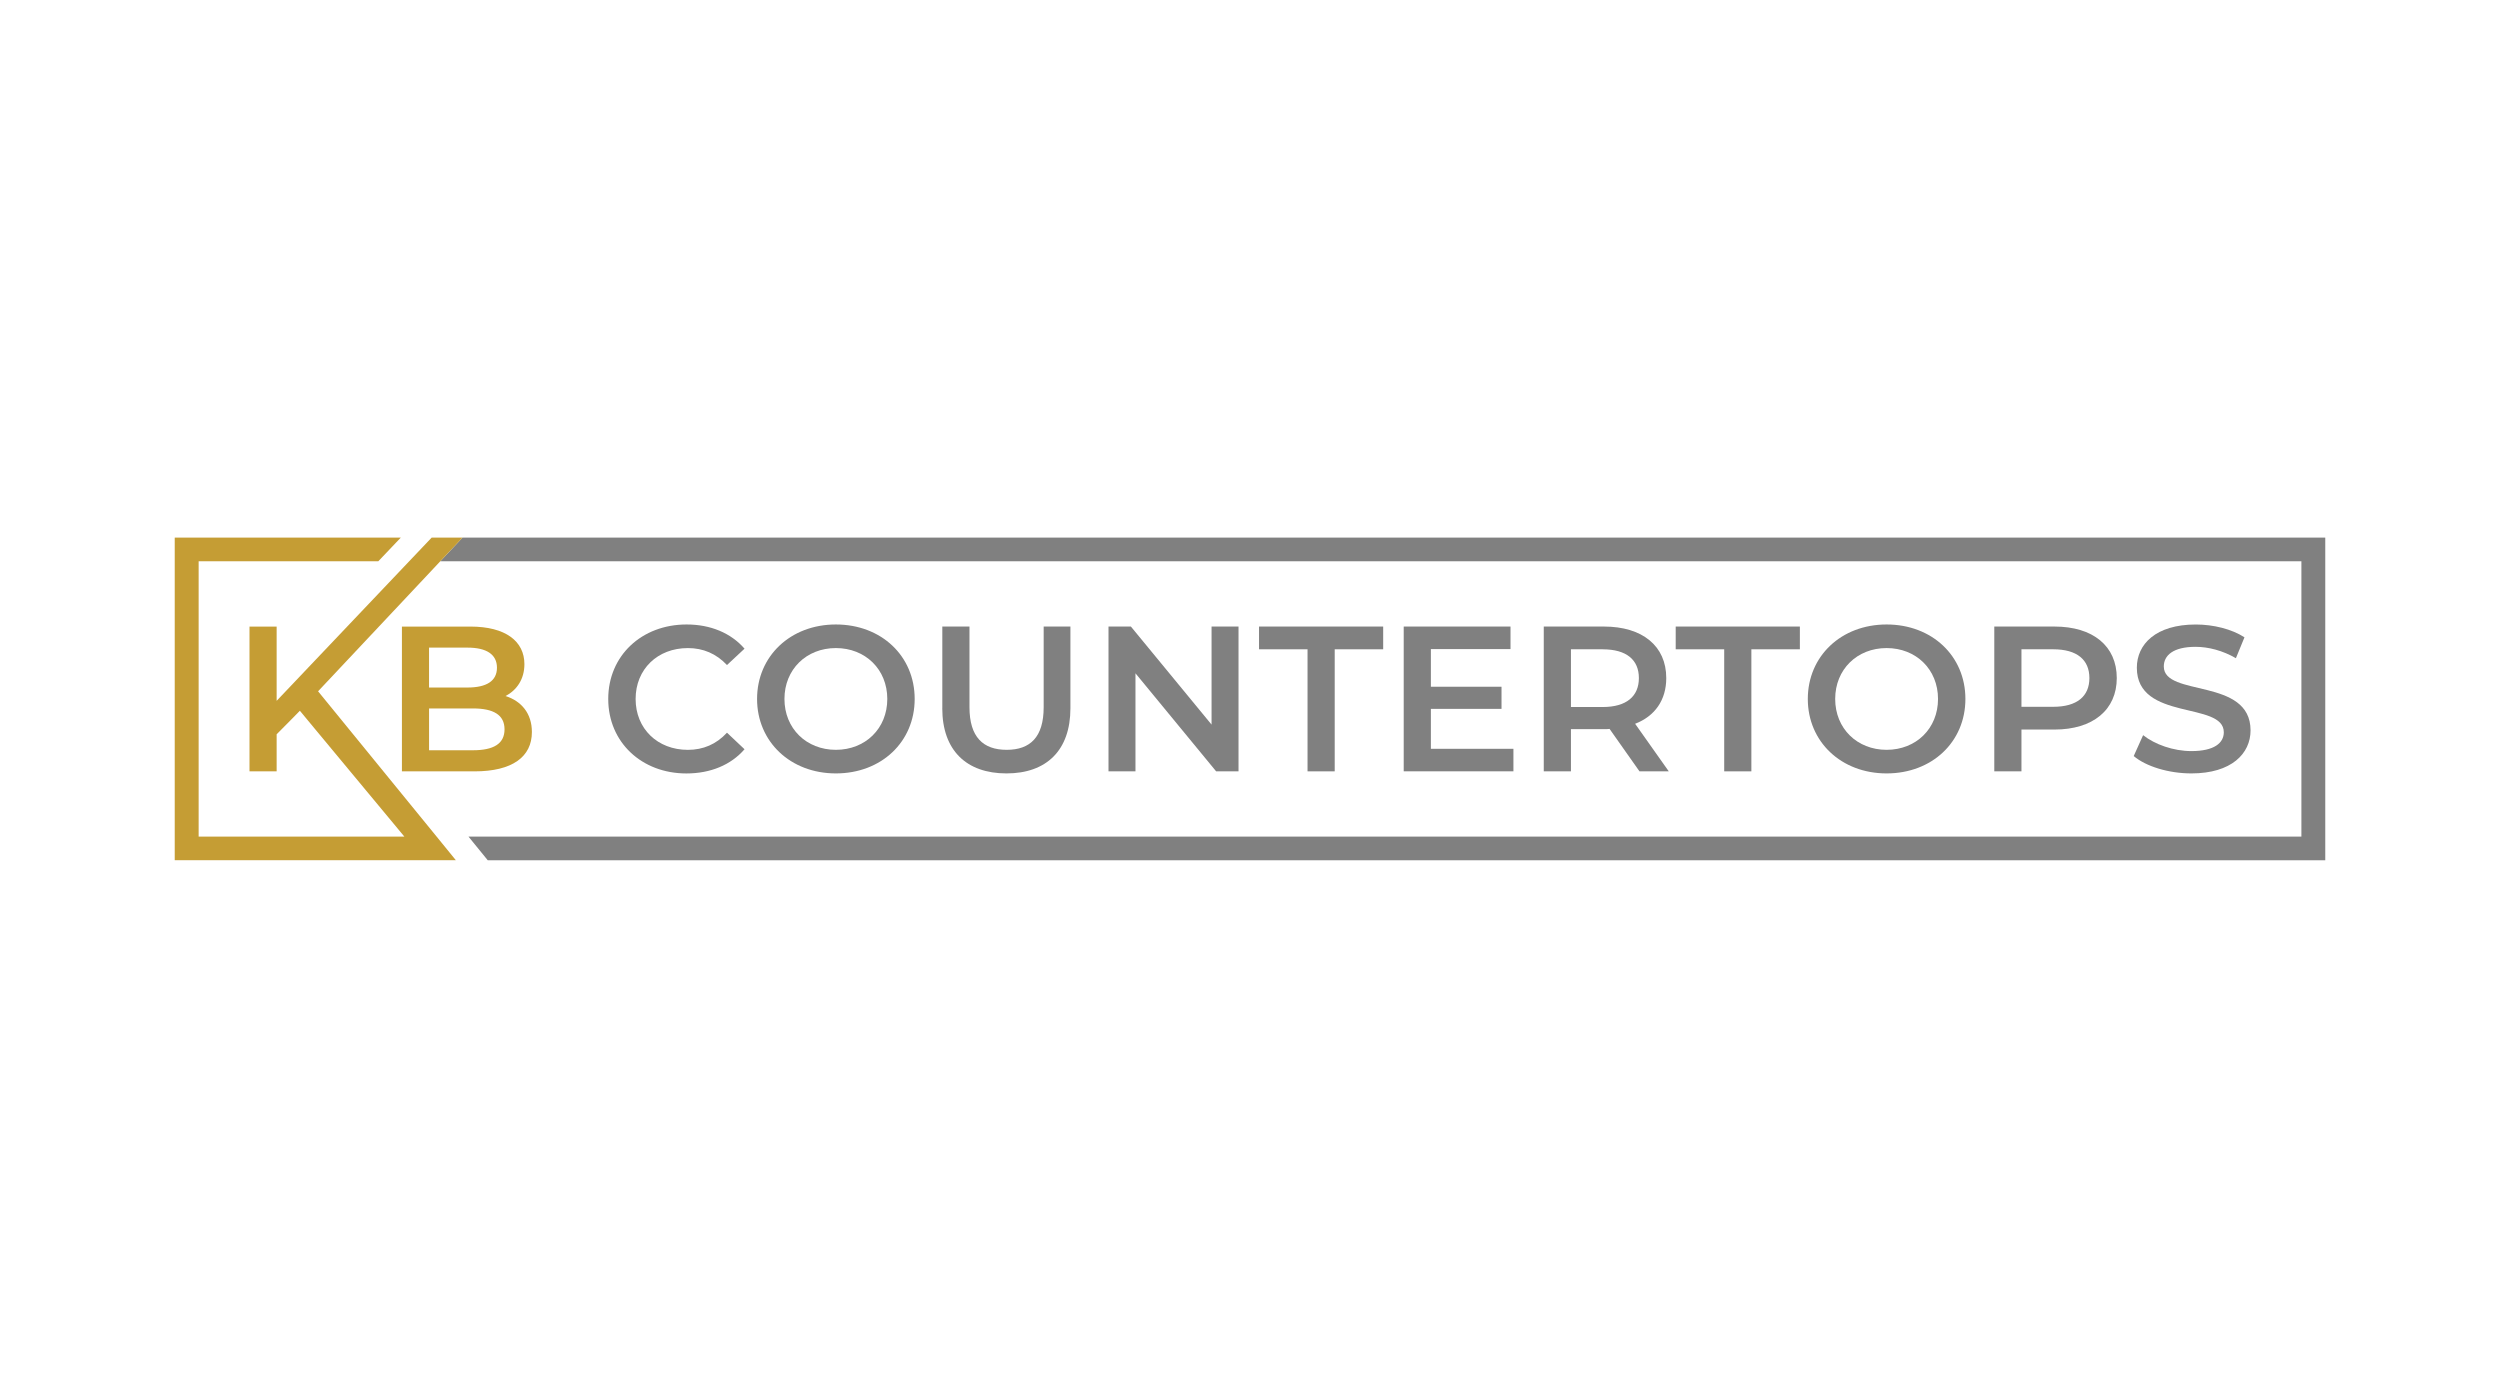
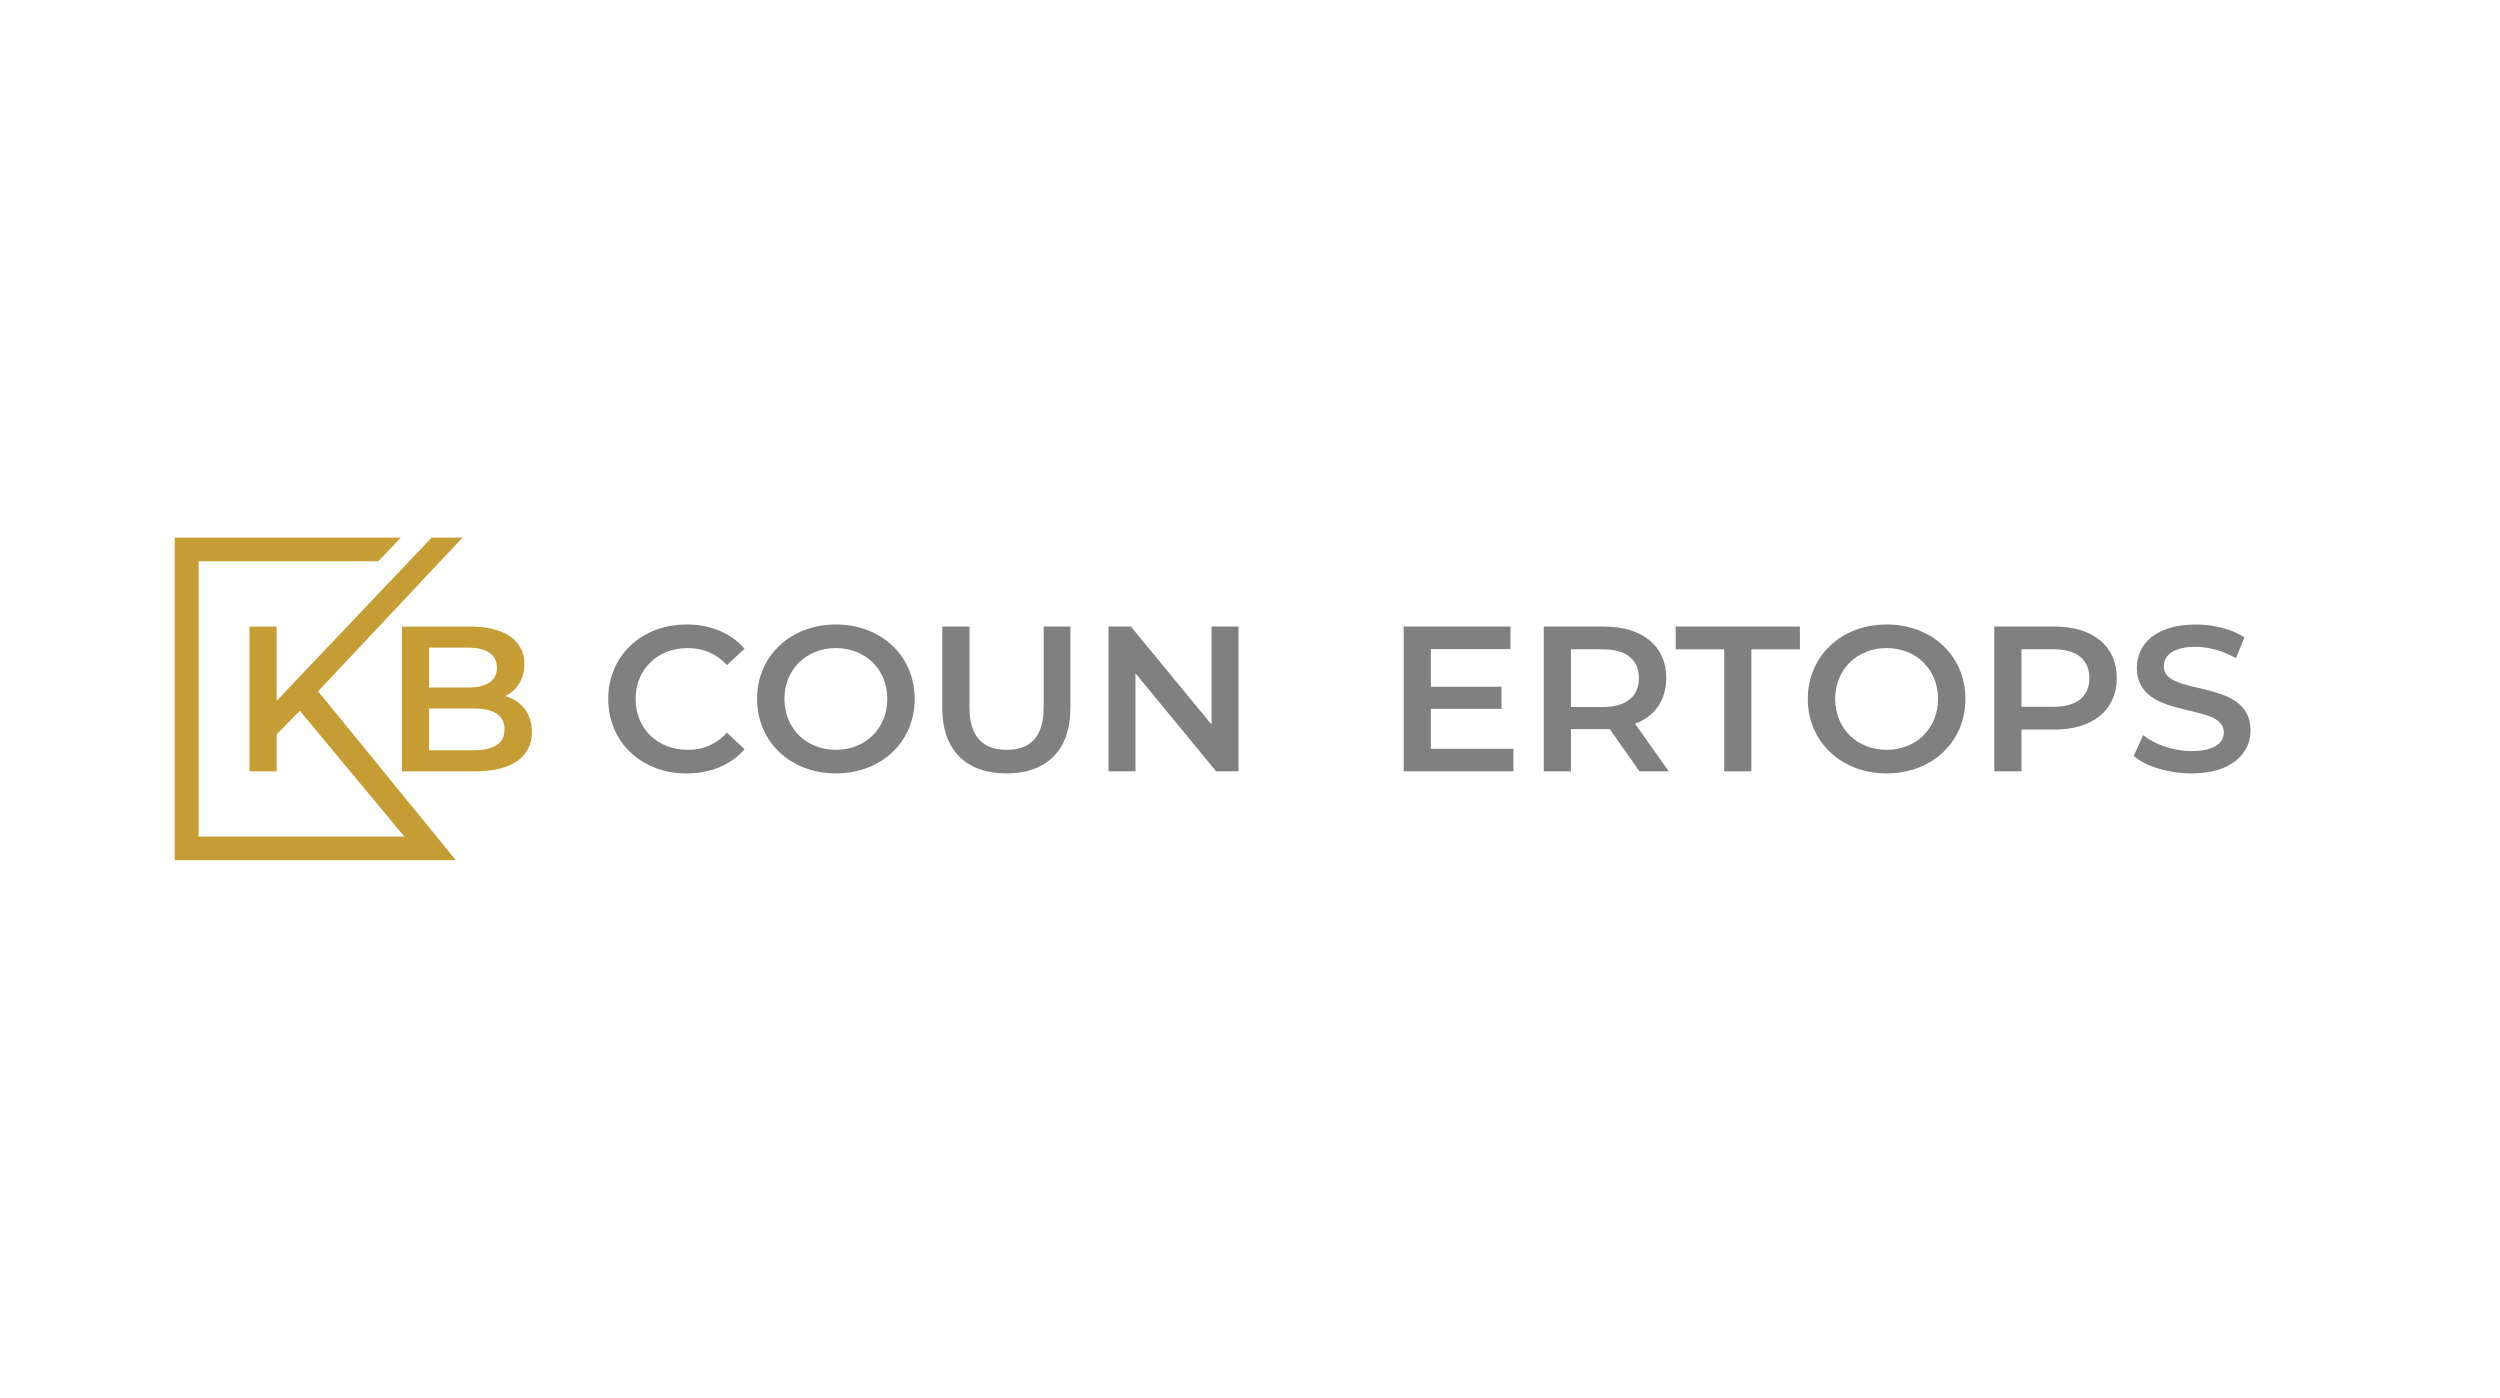
<svg xmlns="http://www.w3.org/2000/svg" width="186" height="104" viewBox="0 0 186 104" fill="none">
  <g clip-path="url(#clip0_1170_1553)">
-     <path d="M34.409 40L32.757 41.758H171.224V62.242H34.854L36.272 63.983L36.288 64.002H173V40H34.409Z" fill="#808080" />
    <path d="M33.902 63.983L33.917 64H13V40H29.818L28.146 41.758H14.779V62.242H30.084L23.378 54.168L22.311 52.88L21.585 53.619L20.919 54.291L20.582 54.63V57.389H18.563V46.617H20.582V52.142L20.919 51.788L22.938 49.662L30.444 41.758L32.114 40H34.409L32.757 41.758L30.717 43.931L23.665 51.432L32.484 62.242L33.894 63.974L33.902 63.983Z" fill="#C59D34" />
    <path d="M37.614 51.785C38.455 51.342 39.016 50.525 39.016 49.415C39.016 47.709 37.614 46.617 35 46.617H29.903V57.389H35.312C38.111 57.389 39.573 56.31 39.573 54.464C39.573 53.064 38.78 52.157 37.614 51.785ZM31.921 48.183H34.785C36.182 48.183 36.974 48.679 36.974 49.678C36.974 50.676 36.182 51.152 34.785 51.152H31.921V48.181V48.183ZM35.191 55.819H31.923V52.708H35.191C36.714 52.708 37.537 53.187 37.537 54.263C37.537 55.339 36.714 55.819 35.191 55.819Z" fill="#C59D34" />
    <path d="M45.253 52.002C45.253 48.785 47.741 46.461 51.084 46.461C52.857 46.461 54.38 47.093 55.393 48.262L54.087 49.479C53.293 48.633 52.313 48.217 51.179 48.217C48.923 48.217 47.29 49.787 47.29 52.003C47.29 54.22 48.923 55.789 51.179 55.789C52.313 55.789 53.294 55.374 54.087 54.512L55.393 55.744C54.382 56.913 52.857 57.545 51.069 57.545C47.741 57.545 45.253 55.221 45.253 52.005V52.002Z" fill="#808080" />
    <path d="M56.326 52.002C56.326 48.816 58.814 46.461 62.189 46.461C65.564 46.461 68.052 48.8 68.052 52.002C68.052 55.203 65.564 57.542 62.189 57.542C58.814 57.542 56.326 55.187 56.326 52.002ZM66.015 52.002C66.015 49.801 64.382 48.216 62.189 48.216C59.996 48.216 58.363 49.801 58.363 52.002C58.363 54.203 59.996 55.787 62.189 55.787C64.382 55.787 66.015 54.203 66.015 52.002Z" fill="#808080" />
    <path d="M70.108 52.694V46.615H72.129V52.617C72.129 54.834 73.14 55.787 74.897 55.787C76.654 55.787 77.649 54.834 77.649 52.617V46.615H79.639V52.694C79.639 55.833 77.85 57.542 74.88 57.542C71.909 57.542 70.105 55.834 70.105 52.694H70.108Z" fill="#808080" />
    <path d="M92.146 46.615V57.388H90.481L84.479 50.093V57.388H82.473V46.615H84.138L90.14 53.91V46.615H92.146Z" fill="#808080" />
-     <path d="M97.279 48.307H93.672V46.615H102.909V48.307H99.302V57.388H97.281V48.307H97.279Z" fill="#808080" />
    <path d="M112.599 55.71V57.386H104.436V46.615H112.382V48.292H106.457V51.093H111.713V52.74H106.457V55.711H112.599V55.71Z" fill="#808080" />
    <path d="M121.978 57.388L119.754 54.233C119.614 54.249 119.474 54.249 119.334 54.249H116.878V57.388H114.856V46.615H119.334C122.197 46.615 123.97 48.062 123.97 50.448C123.97 52.079 123.13 53.28 121.653 53.849L124.157 57.389H121.98L121.978 57.388ZM119.242 48.307H116.878V52.602H119.242C121.015 52.602 121.933 51.801 121.933 50.448C121.933 49.094 121.015 48.309 119.242 48.309V48.307Z" fill="#808080" />
    <path d="M128.28 48.307H124.672V46.615H133.91V48.307H130.302V57.388H128.281V48.307H128.28Z" fill="#808080" />
    <path d="M134.501 52.002C134.501 48.816 136.989 46.461 140.363 46.461C143.738 46.461 146.226 48.8 146.226 52.002C146.226 55.203 143.738 57.542 140.363 57.542C136.989 57.542 134.501 55.187 134.501 52.002ZM144.189 52.002C144.189 49.801 142.556 48.216 140.363 48.216C138.171 48.216 136.538 49.801 136.538 52.002C136.538 54.203 138.171 55.787 140.363 55.787C142.556 55.787 144.189 54.203 144.189 52.002Z" fill="#808080" />
    <path d="M157.488 50.446C157.488 52.816 155.715 54.279 152.853 54.279H150.396V57.388H148.375V46.615H152.853C155.715 46.615 157.488 48.062 157.488 50.448V50.446ZM155.451 50.446C155.451 49.091 154.533 48.307 152.76 48.307H150.396V52.586H152.76C154.533 52.586 155.451 51.801 155.451 50.448V50.446Z" fill="#808080" />
    <path d="M158.749 56.249L159.448 54.696C160.319 55.388 161.704 55.881 163.04 55.881C164.734 55.881 165.451 55.28 165.451 54.481C165.451 52.157 158.981 53.68 158.981 49.679C158.981 47.94 160.38 46.463 163.367 46.463C164.673 46.463 166.042 46.802 166.989 47.416L166.351 48.97C165.372 48.401 164.299 48.124 163.351 48.124C161.671 48.124 160.987 48.771 160.987 49.586C160.987 51.879 167.441 50.387 167.441 54.341C167.441 56.064 166.024 57.542 163.04 57.542C161.345 57.542 159.649 57.019 158.747 56.249H158.749Z" fill="#808080" />
  </g>
  <defs>
    <clipPath id="clip0_1170_1553">
      <rect width="160" height="24" fill="white" transform="translate(13 40)" />
    </clipPath>
  </defs>
</svg>